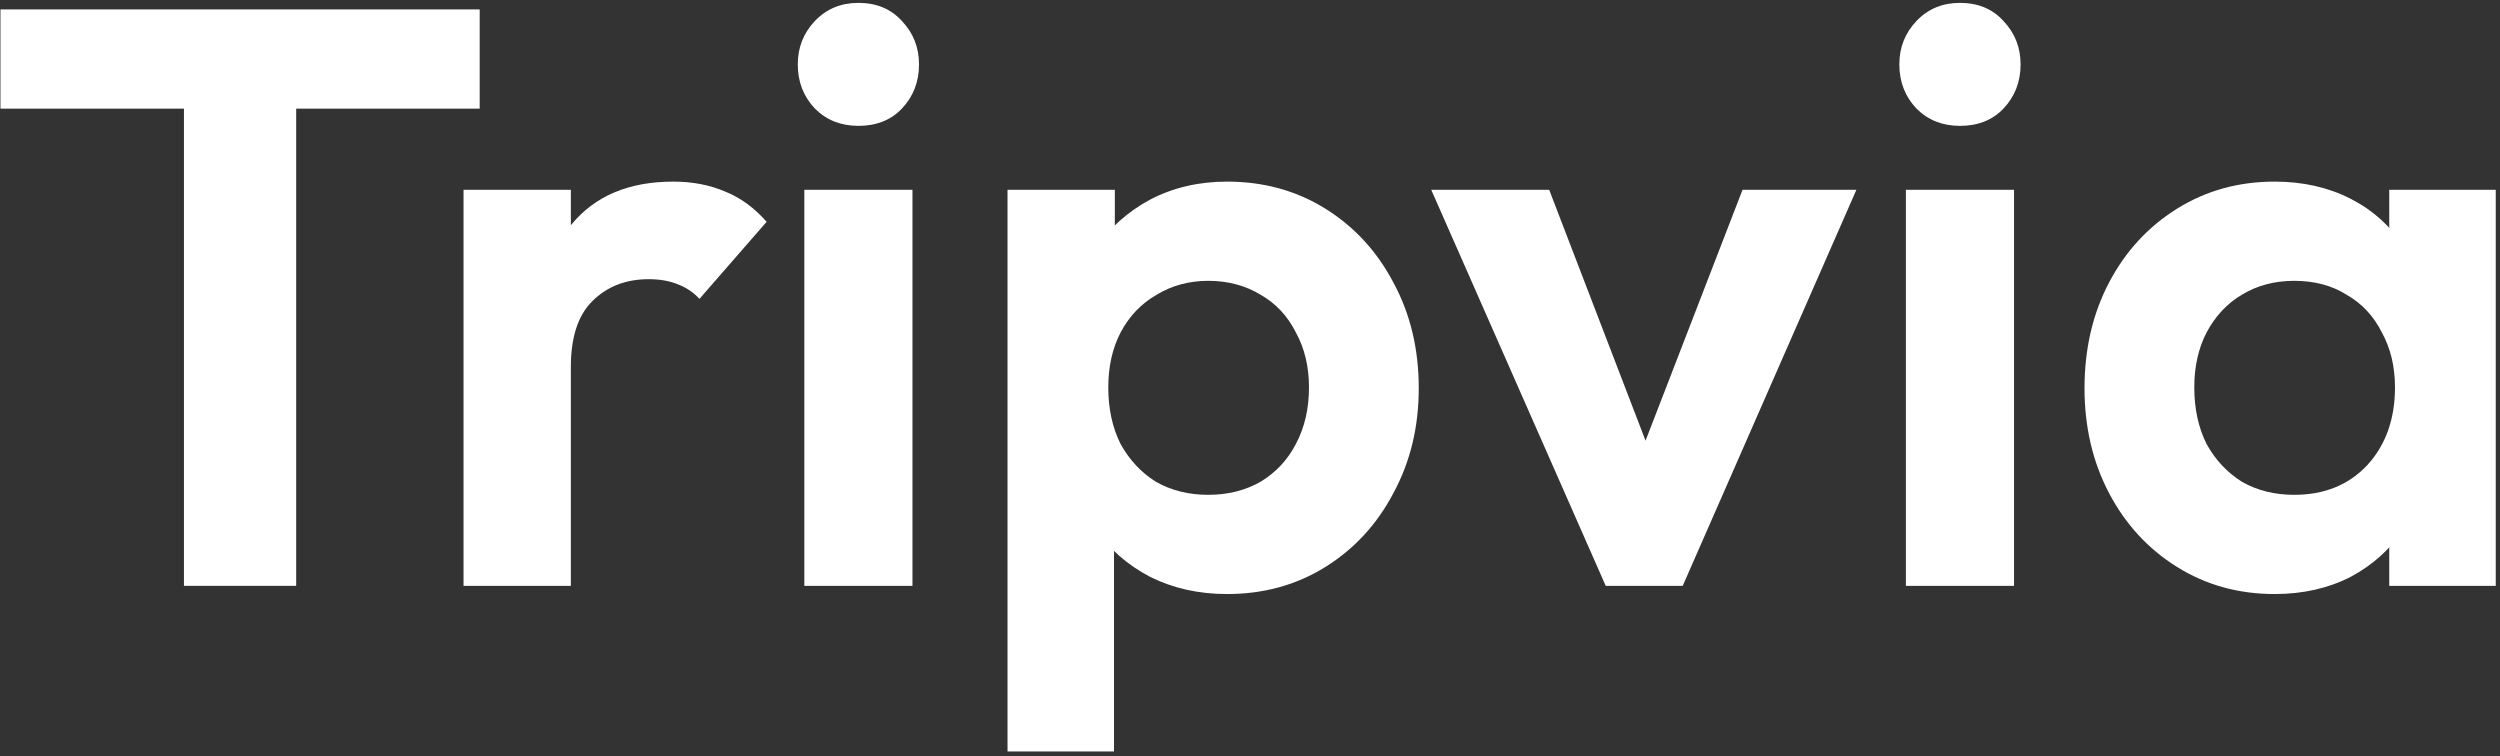
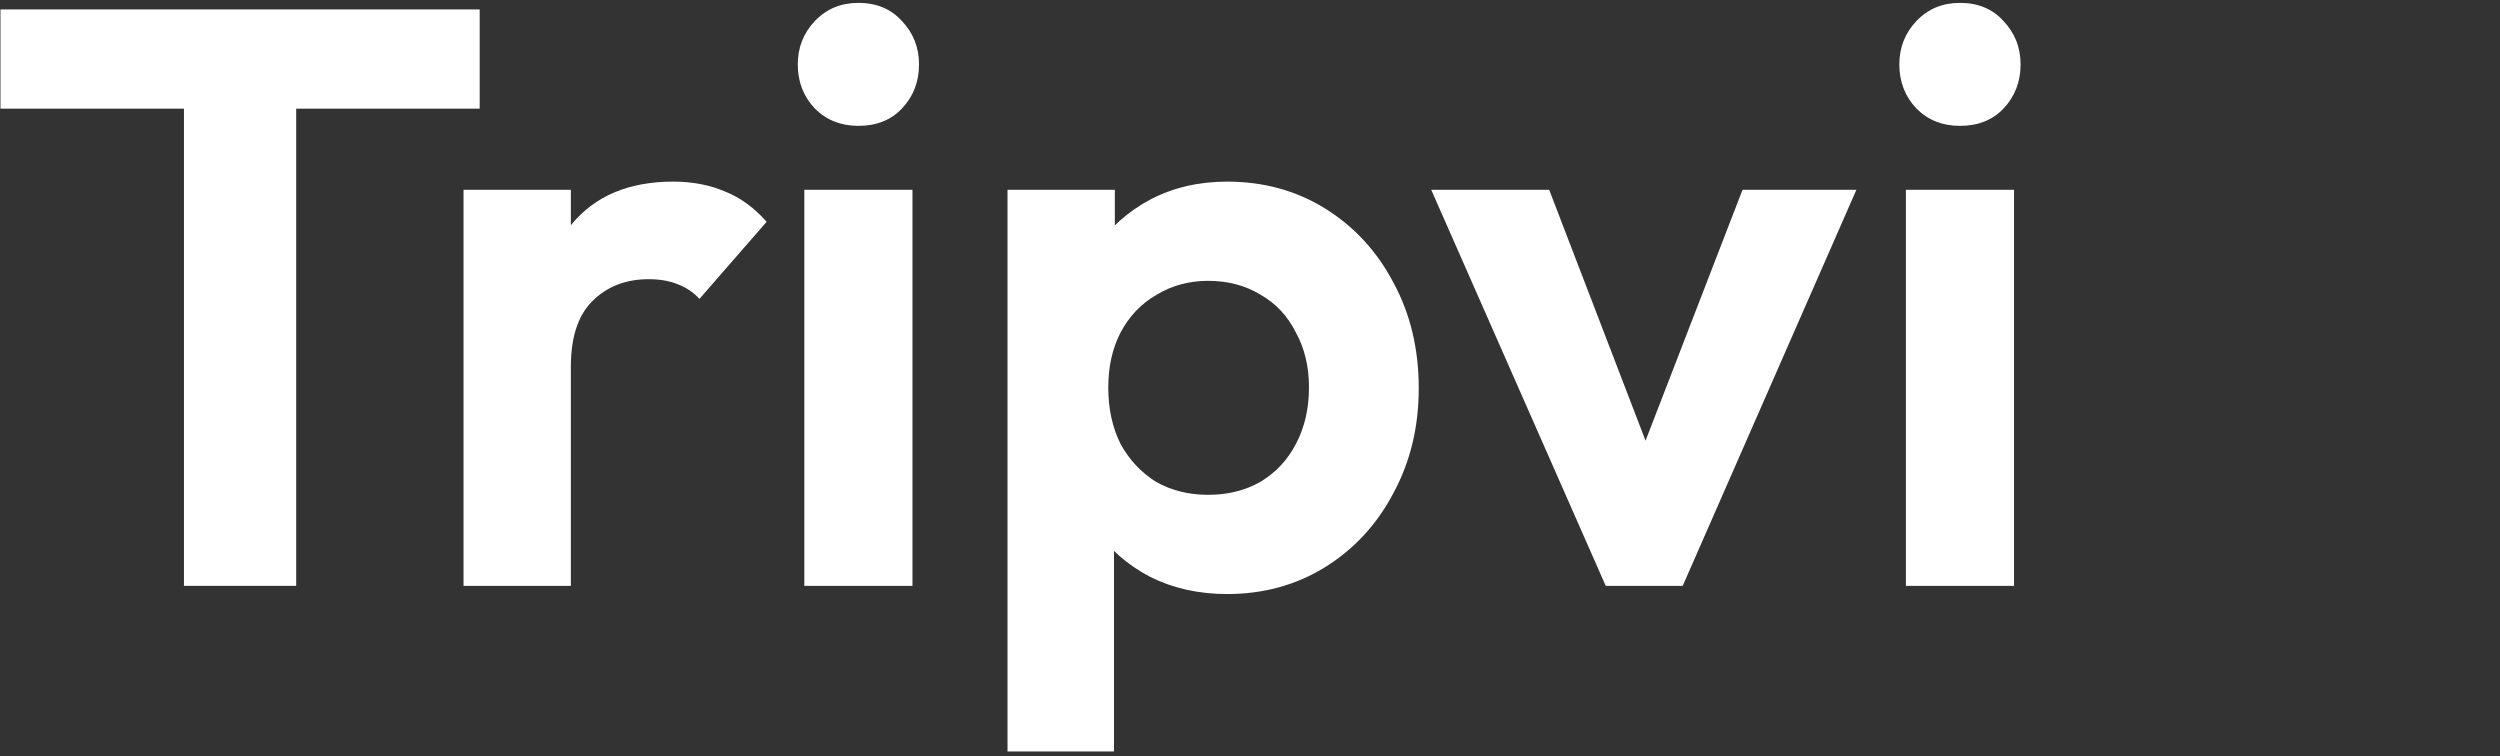
<svg xmlns="http://www.w3.org/2000/svg" width="314" height="95" viewBox="0 0 314 95" fill="none">
  <rect x="0" y="0" width="314" height="95" fill="#333333" stroke="none" />
  <path d="M23.105 73.581V2.729H37.201V73.581H23.105ZM0.058 13.646V1.185H60.248V13.646H0.058Z" fill="white" />
  <path d="M58.221 73.581V23.841H71.699V73.581H58.221ZM71.699 46.085L66.452 42.583C67.069 36.473 68.852 31.667 71.802 28.166C74.751 24.596 79.004 22.811 84.56 22.811C86.961 22.811 89.121 23.223 91.042 24.047C92.963 24.802 94.712 26.072 96.289 27.857L87.853 37.537C87.098 36.713 86.172 36.095 85.075 35.684C84.046 35.272 82.845 35.066 81.473 35.066C78.593 35.066 76.226 35.992 74.374 37.846C72.591 39.631 71.699 42.377 71.699 46.085Z" fill="white" />
  <path d="M101.024 73.581V23.841H114.605V73.581H101.024ZM107.814 15.808C105.619 15.808 103.802 15.087 102.361 13.646C100.921 12.135 100.201 10.281 100.201 8.084C100.201 5.956 100.921 4.137 102.361 2.626C103.802 1.116 105.619 0.361 107.814 0.361C110.078 0.361 111.896 1.116 113.268 2.626C114.708 4.137 115.428 5.956 115.428 8.084C115.428 10.281 114.708 12.135 113.268 13.646C111.896 15.087 110.078 15.808 107.814 15.808Z" fill="white" />
  <path d="M154.119 74.611C150.552 74.611 147.328 73.89 144.448 72.448C141.567 70.938 139.269 68.912 137.554 66.372C135.839 63.832 134.913 60.914 134.776 57.618V40.009C134.913 36.713 135.839 33.795 137.554 31.255C139.337 28.646 141.635 26.587 144.448 25.076C147.328 23.566 150.552 22.811 154.119 22.811C158.715 22.811 162.83 23.944 166.466 26.209C170.101 28.475 172.948 31.564 175.005 35.477C177.132 39.391 178.195 43.819 178.195 48.762C178.195 53.637 177.132 58.031 175.005 61.944C172.948 65.857 170.101 68.947 166.466 71.212C162.83 73.478 158.715 74.611 154.119 74.611ZM151.753 62.15C154.222 62.15 156.417 61.6 158.337 60.502C160.258 59.335 161.733 57.756 162.762 55.765C163.859 53.705 164.408 51.337 164.408 48.659C164.408 46.05 163.859 43.75 162.762 41.759C161.733 39.7 160.258 38.121 158.337 37.022C156.417 35.855 154.222 35.272 151.753 35.272C149.352 35.272 147.191 35.855 145.271 37.022C143.35 38.121 141.841 39.7 140.744 41.759C139.715 43.75 139.2 46.05 139.2 48.659C139.2 51.337 139.715 53.705 140.744 55.765C141.841 57.756 143.316 59.335 145.168 60.502C147.088 61.6 149.283 62.15 151.753 62.15ZM126.545 94.383V23.841H140.023V36.919L137.76 48.968L139.92 61.017V94.383H126.545Z" fill="white" />
  <path d="M201.678 73.581L179.763 23.841H194.579L210.321 64.827H203.016L218.861 23.841H233.162L211.35 73.581H201.678Z" fill="white" />
  <path d="M239.381 73.581V23.841H252.962V73.581H239.381ZM246.171 15.808C243.976 15.808 242.159 15.087 240.718 13.646C239.278 12.135 238.557 10.281 238.557 8.084C238.557 5.956 239.278 4.137 240.718 2.626C242.159 1.116 243.976 0.361 246.171 0.361C248.435 0.361 250.252 1.116 251.624 2.626C253.065 4.137 253.785 5.956 253.785 8.084C253.785 10.281 253.065 12.135 251.624 13.646C250.252 15.087 248.435 15.808 246.171 15.808Z" fill="white" />
-   <path d="M285.685 74.611C281.158 74.611 277.077 73.478 273.441 71.212C269.806 68.947 266.96 65.857 264.902 61.944C262.844 58.031 261.815 53.637 261.815 48.762C261.815 43.819 262.844 39.391 264.902 35.477C266.96 31.564 269.806 28.475 273.441 26.209C277.077 23.944 281.158 22.811 285.685 22.811C289.252 22.811 292.442 23.532 295.254 24.973C298.066 26.415 300.295 28.441 301.942 31.049C303.656 33.59 304.582 36.473 304.72 39.7V57.618C304.582 60.914 303.656 63.832 301.942 66.372C300.295 68.912 298.066 70.938 295.254 72.448C292.442 73.89 289.252 74.611 285.685 74.611ZM288.155 62.15C291.927 62.15 294.979 60.914 297.312 58.442C299.644 55.902 300.81 52.641 300.81 48.659C300.81 46.05 300.261 43.75 299.164 41.759C298.135 39.7 296.66 38.121 294.739 37.022C292.887 35.855 290.692 35.272 288.155 35.272C285.685 35.272 283.49 35.855 281.57 37.022C279.718 38.121 278.243 39.7 277.145 41.759C276.117 43.75 275.602 46.05 275.602 48.659C275.602 51.337 276.117 53.705 277.145 55.765C278.243 57.756 279.718 59.335 281.57 60.502C283.49 61.6 285.685 62.15 288.155 62.15ZM300.09 73.581V60.193L302.25 48.041L300.09 36.095V23.841H313.465V73.581H300.09Z" fill="white" />
</svg>